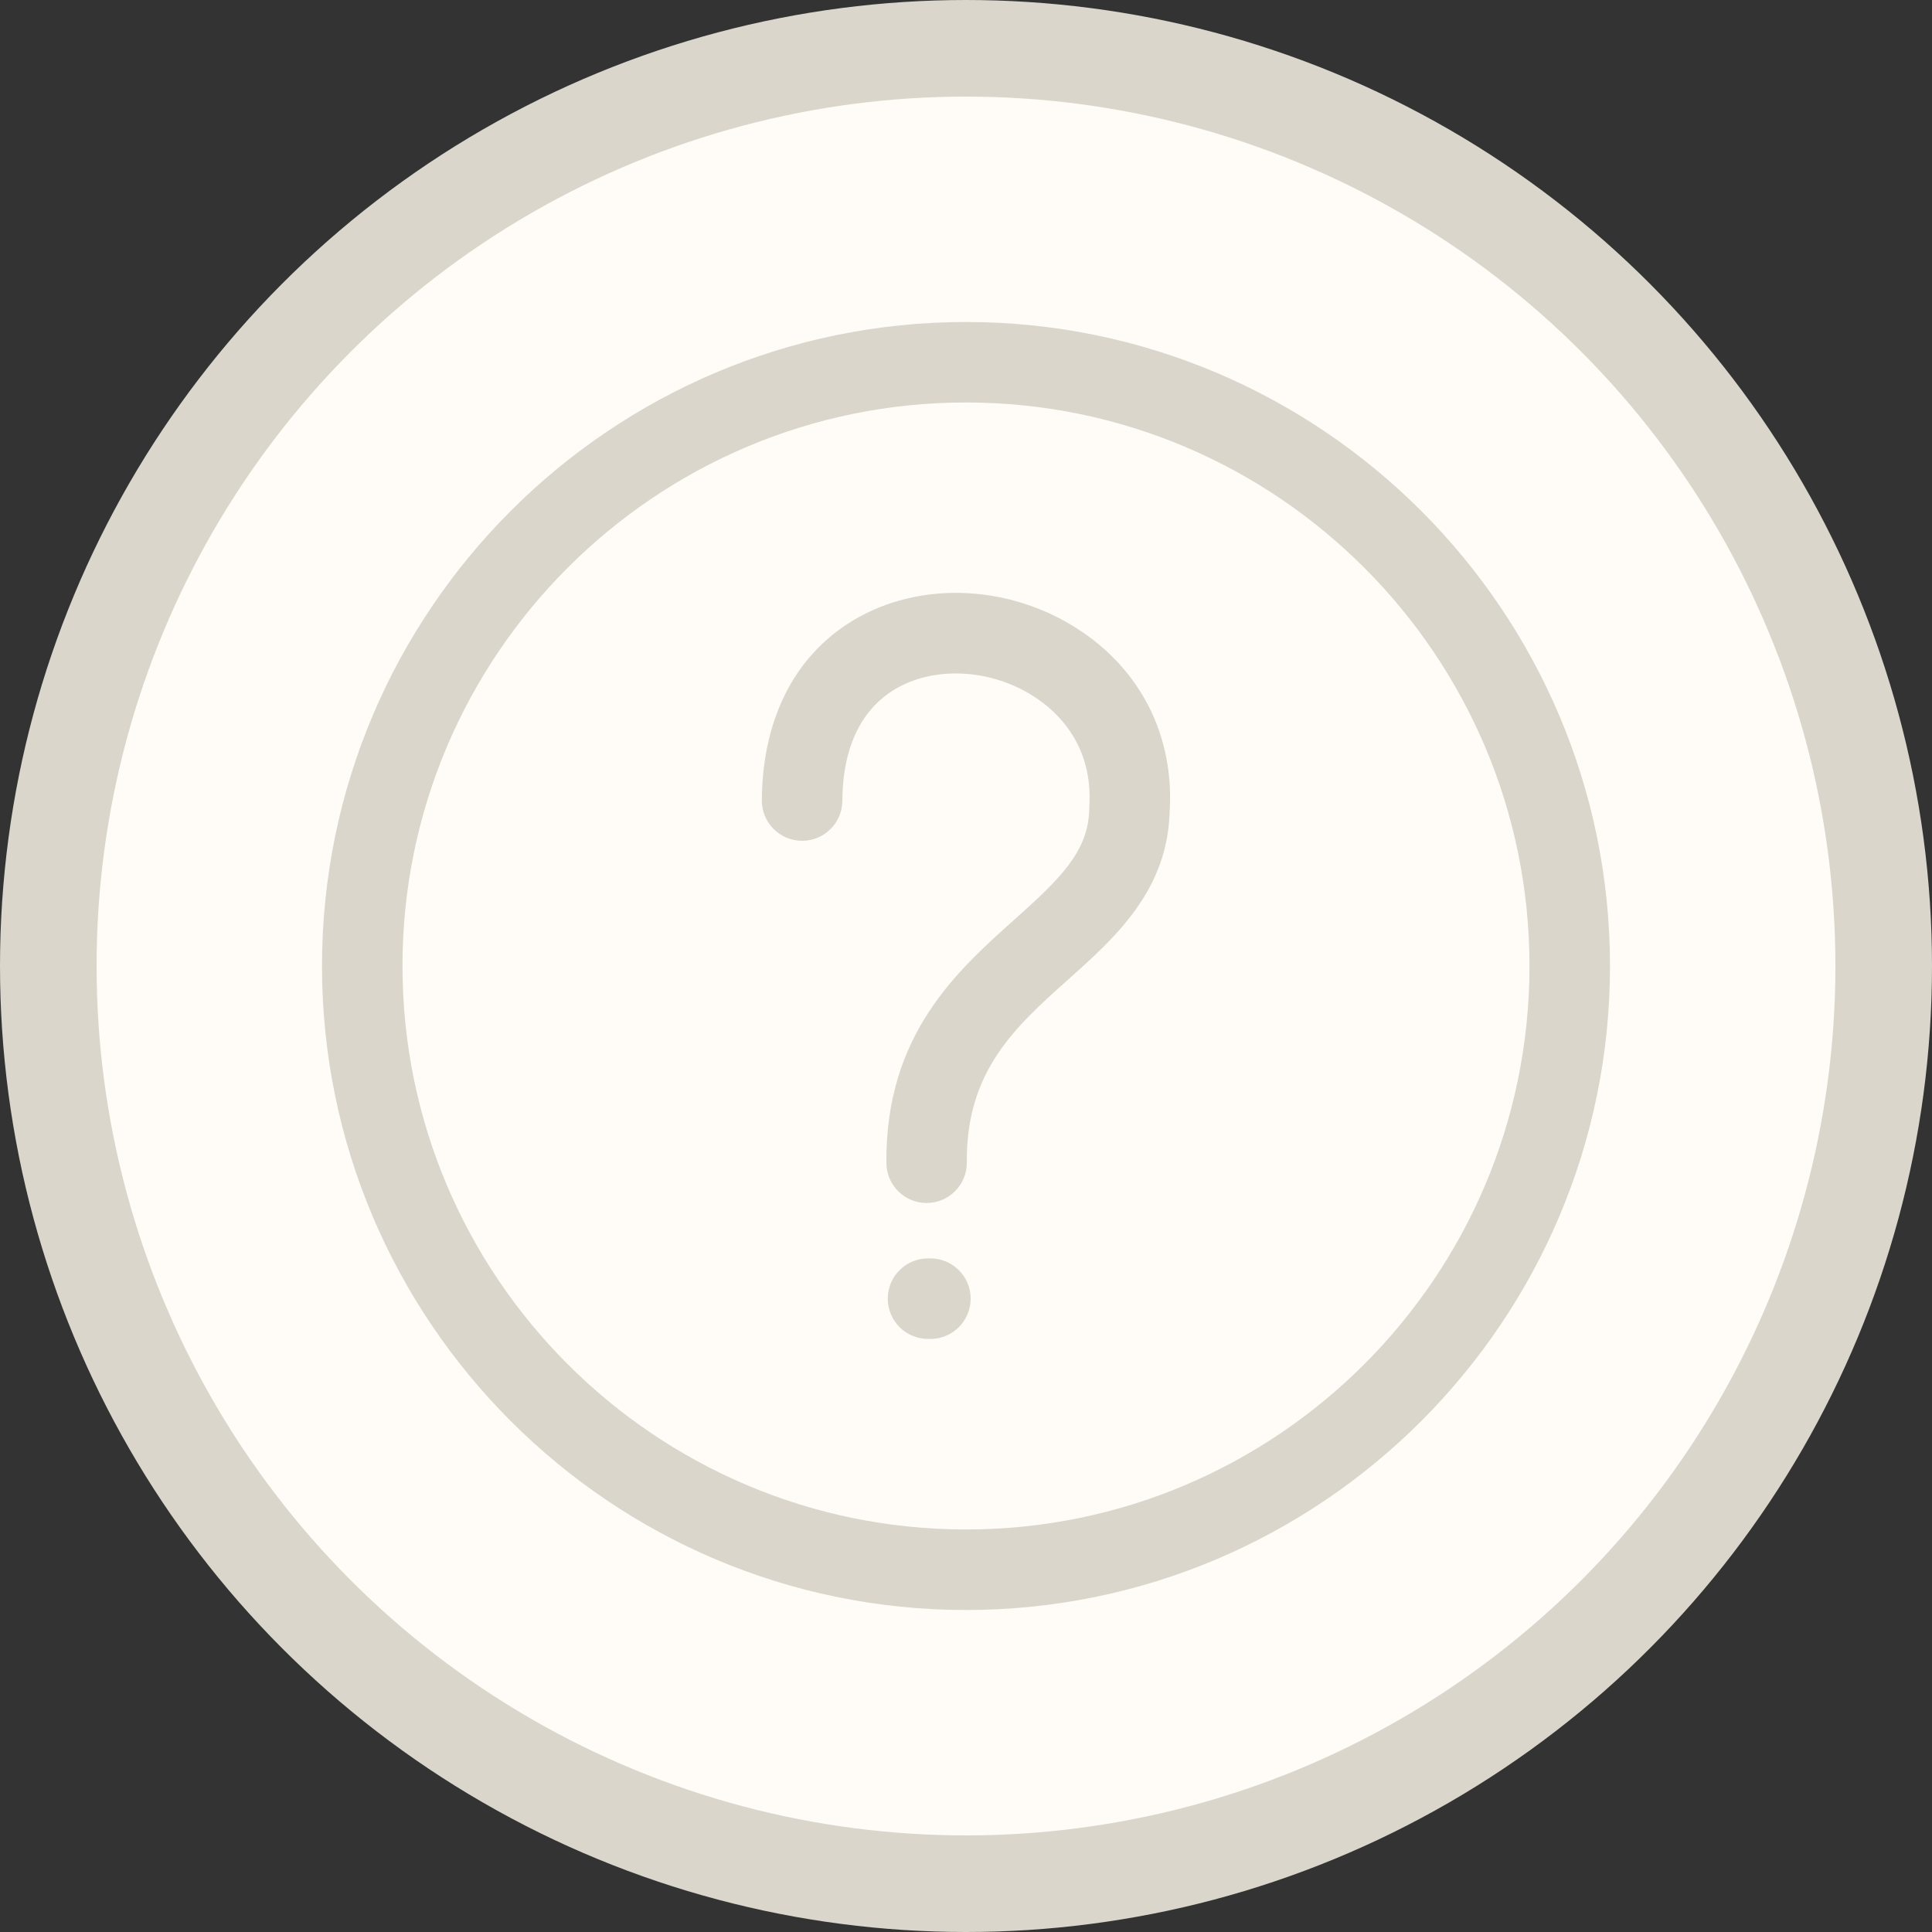
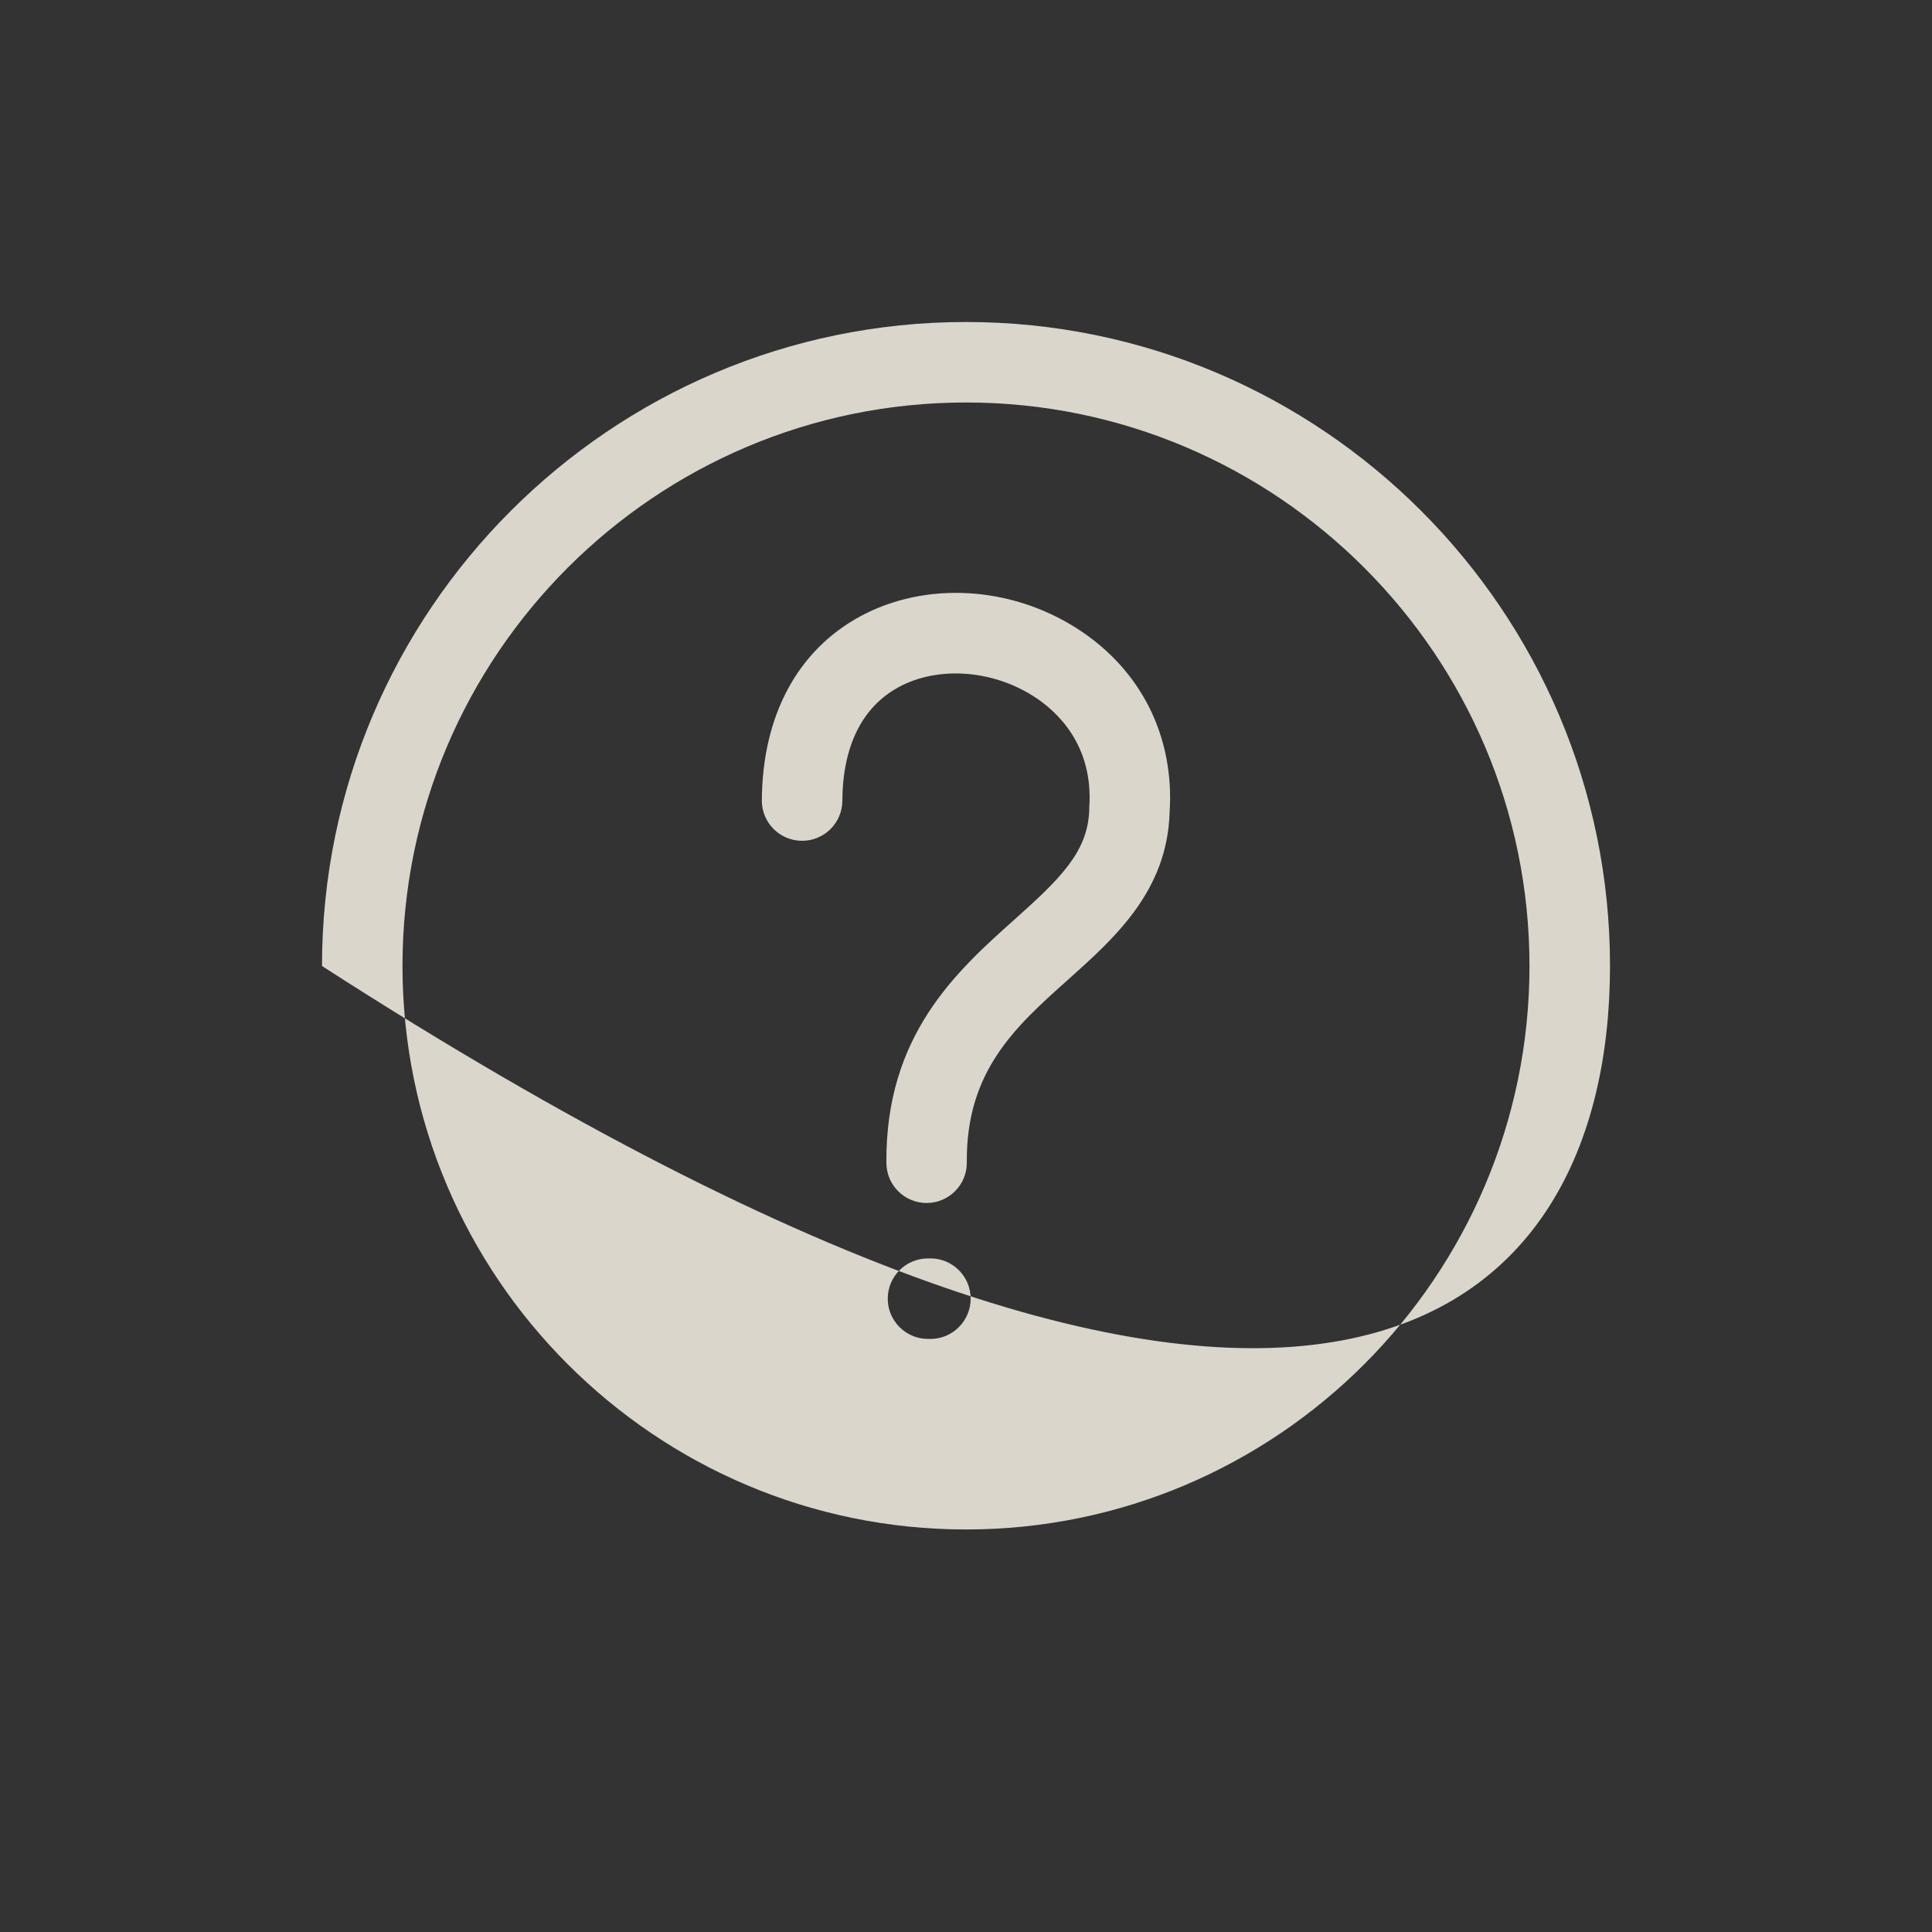
<svg xmlns="http://www.w3.org/2000/svg" width="120" height="120" viewBox="0 0 120 120" fill="none">
  <rect x="0" y="0" width="120" height="120" fill="#333333" stroke="none" />
-   <circle cx="60" cy="60" r="57" fill="#FFFCF7" stroke="#DAD6CC" stroke-width="6" />
-   <path fill-rule="evenodd" clip-rule="evenodd" d="M60.289 80.663C60.289 82.042 59.169 83.163 57.794 83.163H57.644C56.259 83.163 55.14 82.041 55.14 80.663C55.14 79.281 56.259 78.162 57.644 78.162H57.794C59.17 78.162 60.289 79.281 60.289 80.663ZM72.647 50.454C72.506 55.34 69.23 58.265 66.345 60.843C63.084 63.757 60 66.507 60.05 72.196C60.066 73.577 58.954 74.706 57.577 74.72H57.553C56.184 74.72 55.065 73.615 55.056 72.241C54.982 64.286 59.437 60.311 63.011 57.114C65.848 54.581 67.589 52.895 67.656 50.273V50.162C67.93 46.251 65.624 44.16 64.221 43.263C61.634 41.594 58.249 41.36 55.821 42.678C53.548 43.908 52.338 46.349 52.32 49.74C52.312 51.114 51.194 52.223 49.825 52.223H49.807C48.422 52.214 47.31 51.089 47.319 49.708C47.352 44.459 49.525 40.401 53.432 38.282C57.487 36.088 62.788 36.389 66.925 39.056C70.872 41.593 72.955 45.744 72.647 50.453L72.647 50.454ZM60 94.998C79.299 94.998 94.999 79.296 94.999 59.998C94.999 40.7 79.299 24.999 60 24.999C40.7 24.999 24.999 40.7 24.999 59.998C24.999 79.296 40.7 94.998 60 94.998ZM60 20C37.943 20 20 37.943 20 60C20 82.057 37.943 100 60 100C82.053 100 100 82.057 100 60C100 37.943 82.053 20 60 20Z" fill="#DAD6CC" />
+   <path fill-rule="evenodd" clip-rule="evenodd" d="M60.289 80.663C60.289 82.042 59.169 83.163 57.794 83.163H57.644C56.259 83.163 55.14 82.041 55.14 80.663C55.14 79.281 56.259 78.162 57.644 78.162H57.794C59.17 78.162 60.289 79.281 60.289 80.663ZM72.647 50.454C72.506 55.34 69.23 58.265 66.345 60.843C63.084 63.757 60 66.507 60.05 72.196C60.066 73.577 58.954 74.706 57.577 74.72H57.553C56.184 74.72 55.065 73.615 55.056 72.241C54.982 64.286 59.437 60.311 63.011 57.114C65.848 54.581 67.589 52.895 67.656 50.273V50.162C67.93 46.251 65.624 44.16 64.221 43.263C61.634 41.594 58.249 41.36 55.821 42.678C53.548 43.908 52.338 46.349 52.32 49.74C52.312 51.114 51.194 52.223 49.825 52.223H49.807C48.422 52.214 47.31 51.089 47.319 49.708C47.352 44.459 49.525 40.401 53.432 38.282C57.487 36.088 62.788 36.389 66.925 39.056C70.872 41.593 72.955 45.744 72.647 50.453L72.647 50.454ZM60 94.998C79.299 94.998 94.999 79.296 94.999 59.998C94.999 40.7 79.299 24.999 60 24.999C40.7 24.999 24.999 40.7 24.999 59.998C24.999 79.296 40.7 94.998 60 94.998ZM60 20C37.943 20 20 37.943 20 60C82.053 100 100 82.057 100 60C100 37.943 82.053 20 60 20Z" fill="#DAD6CC" />
</svg>